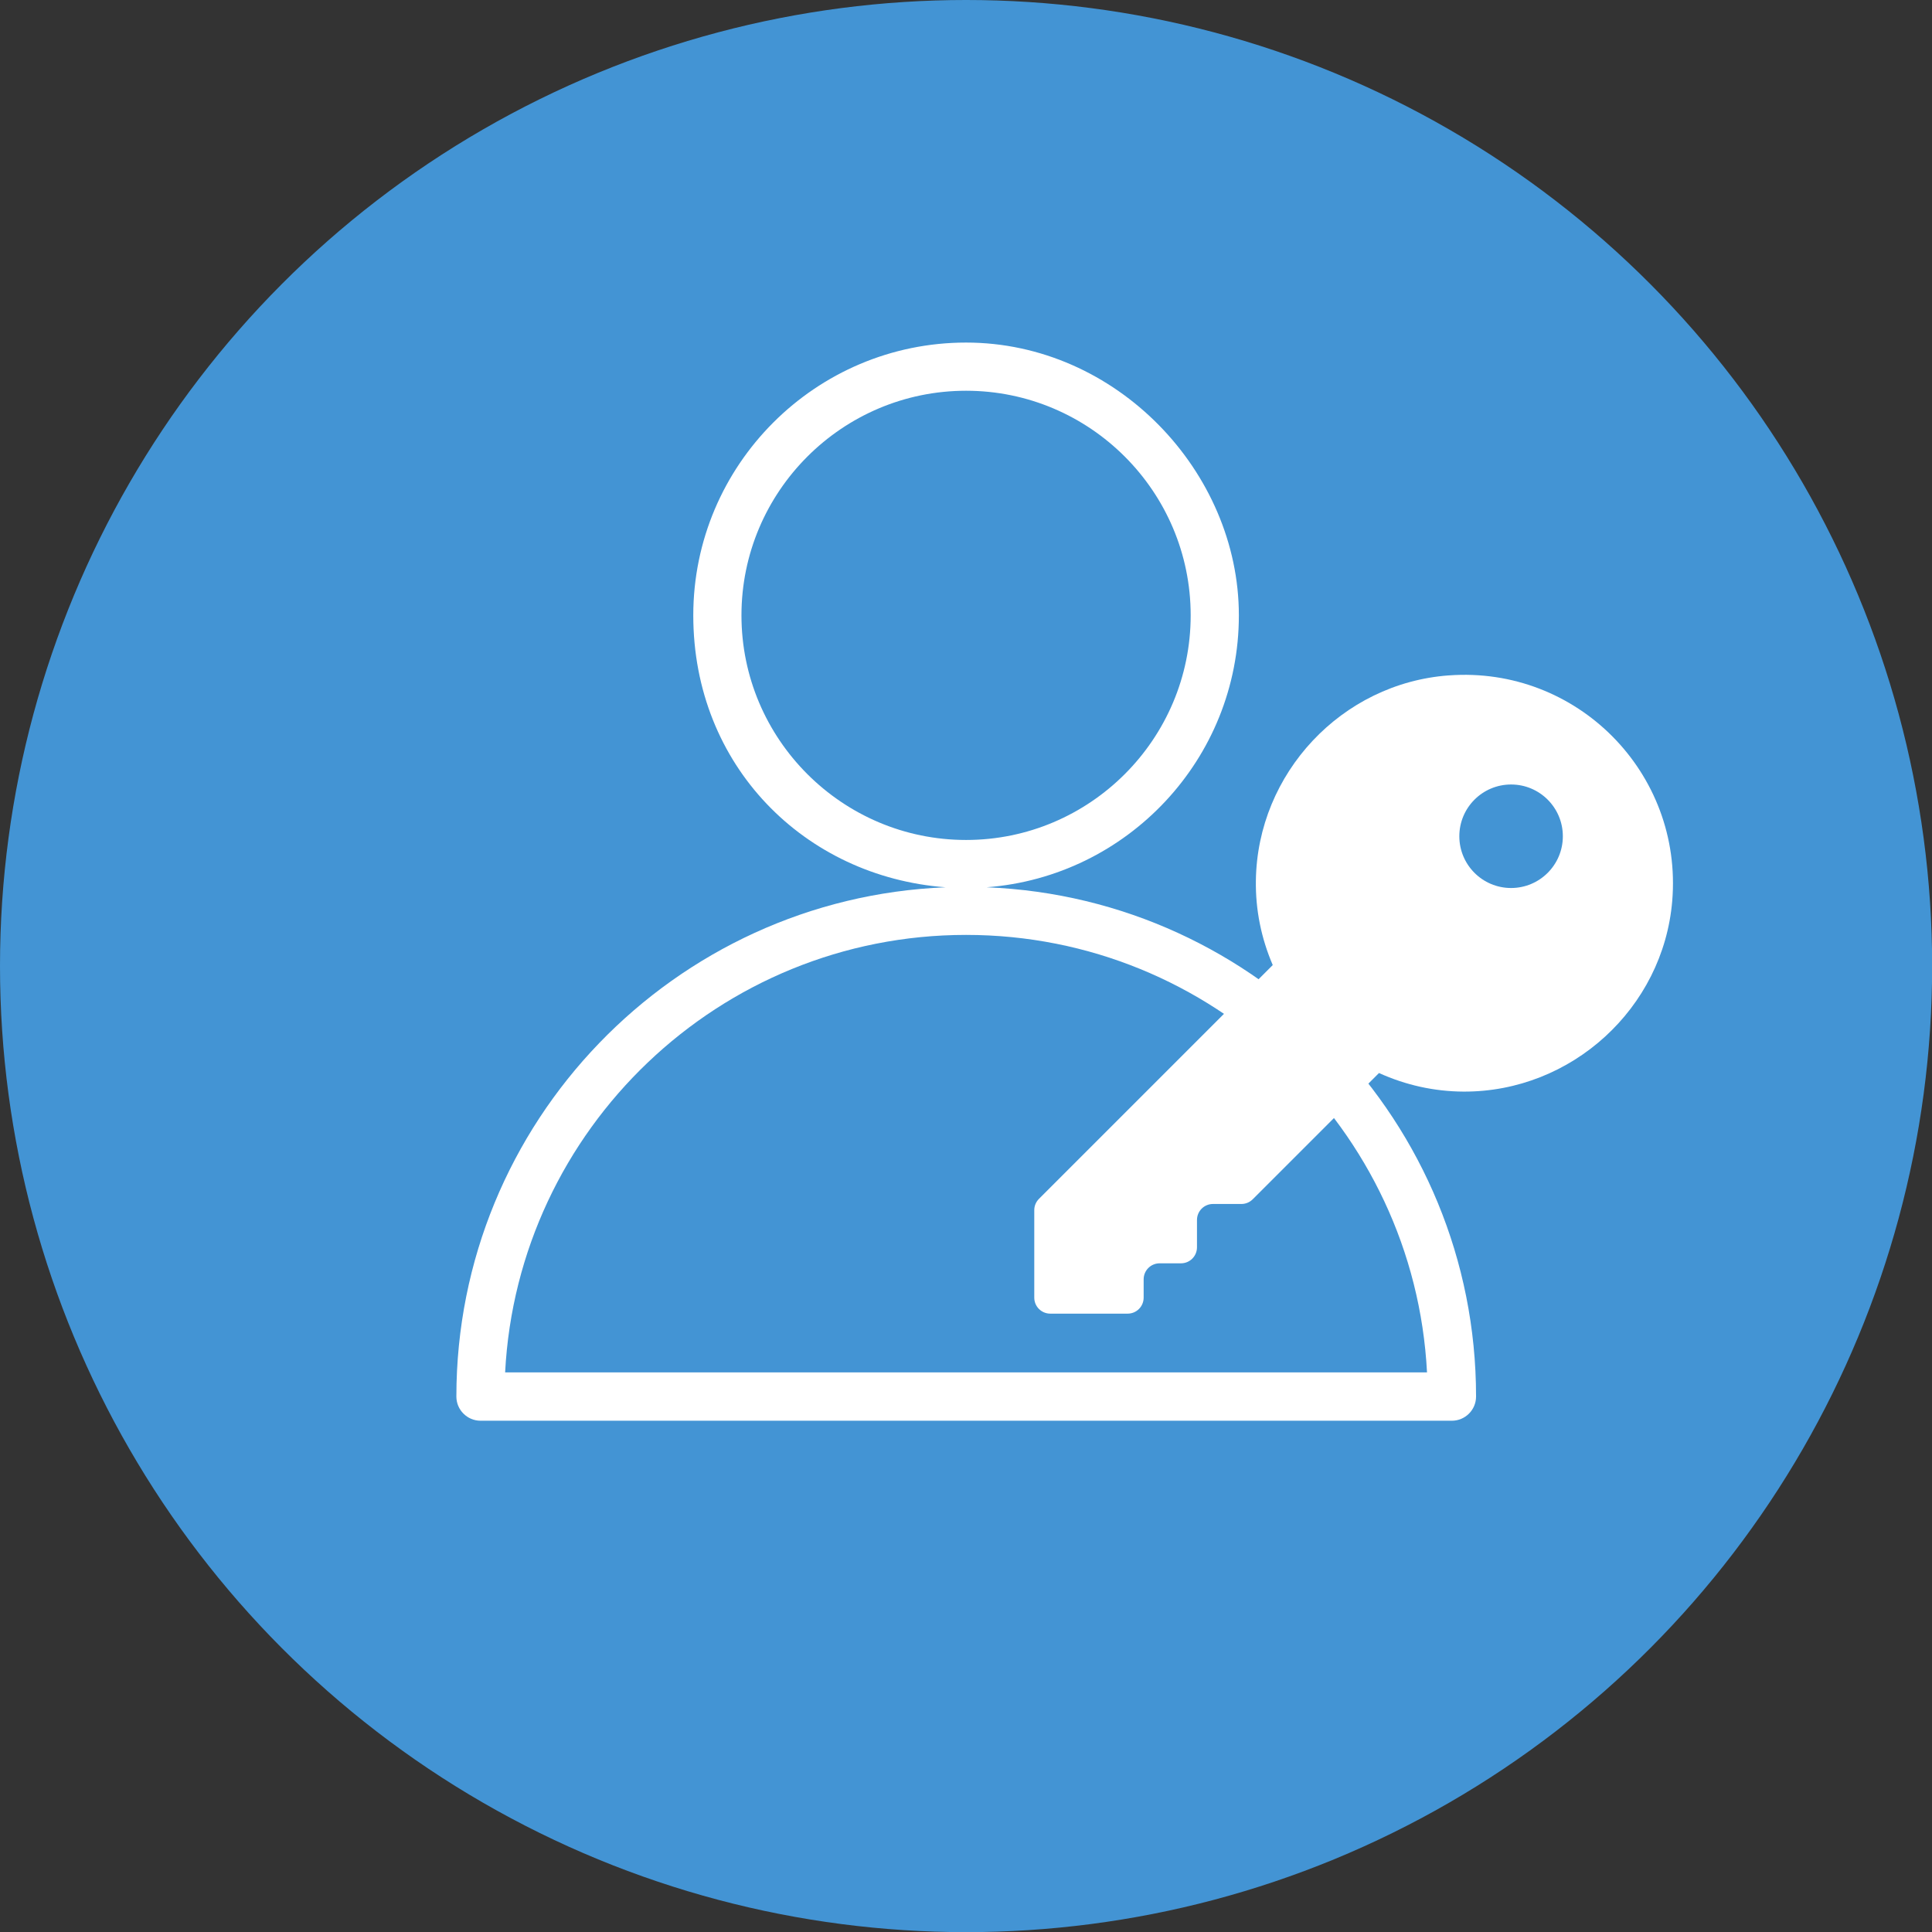
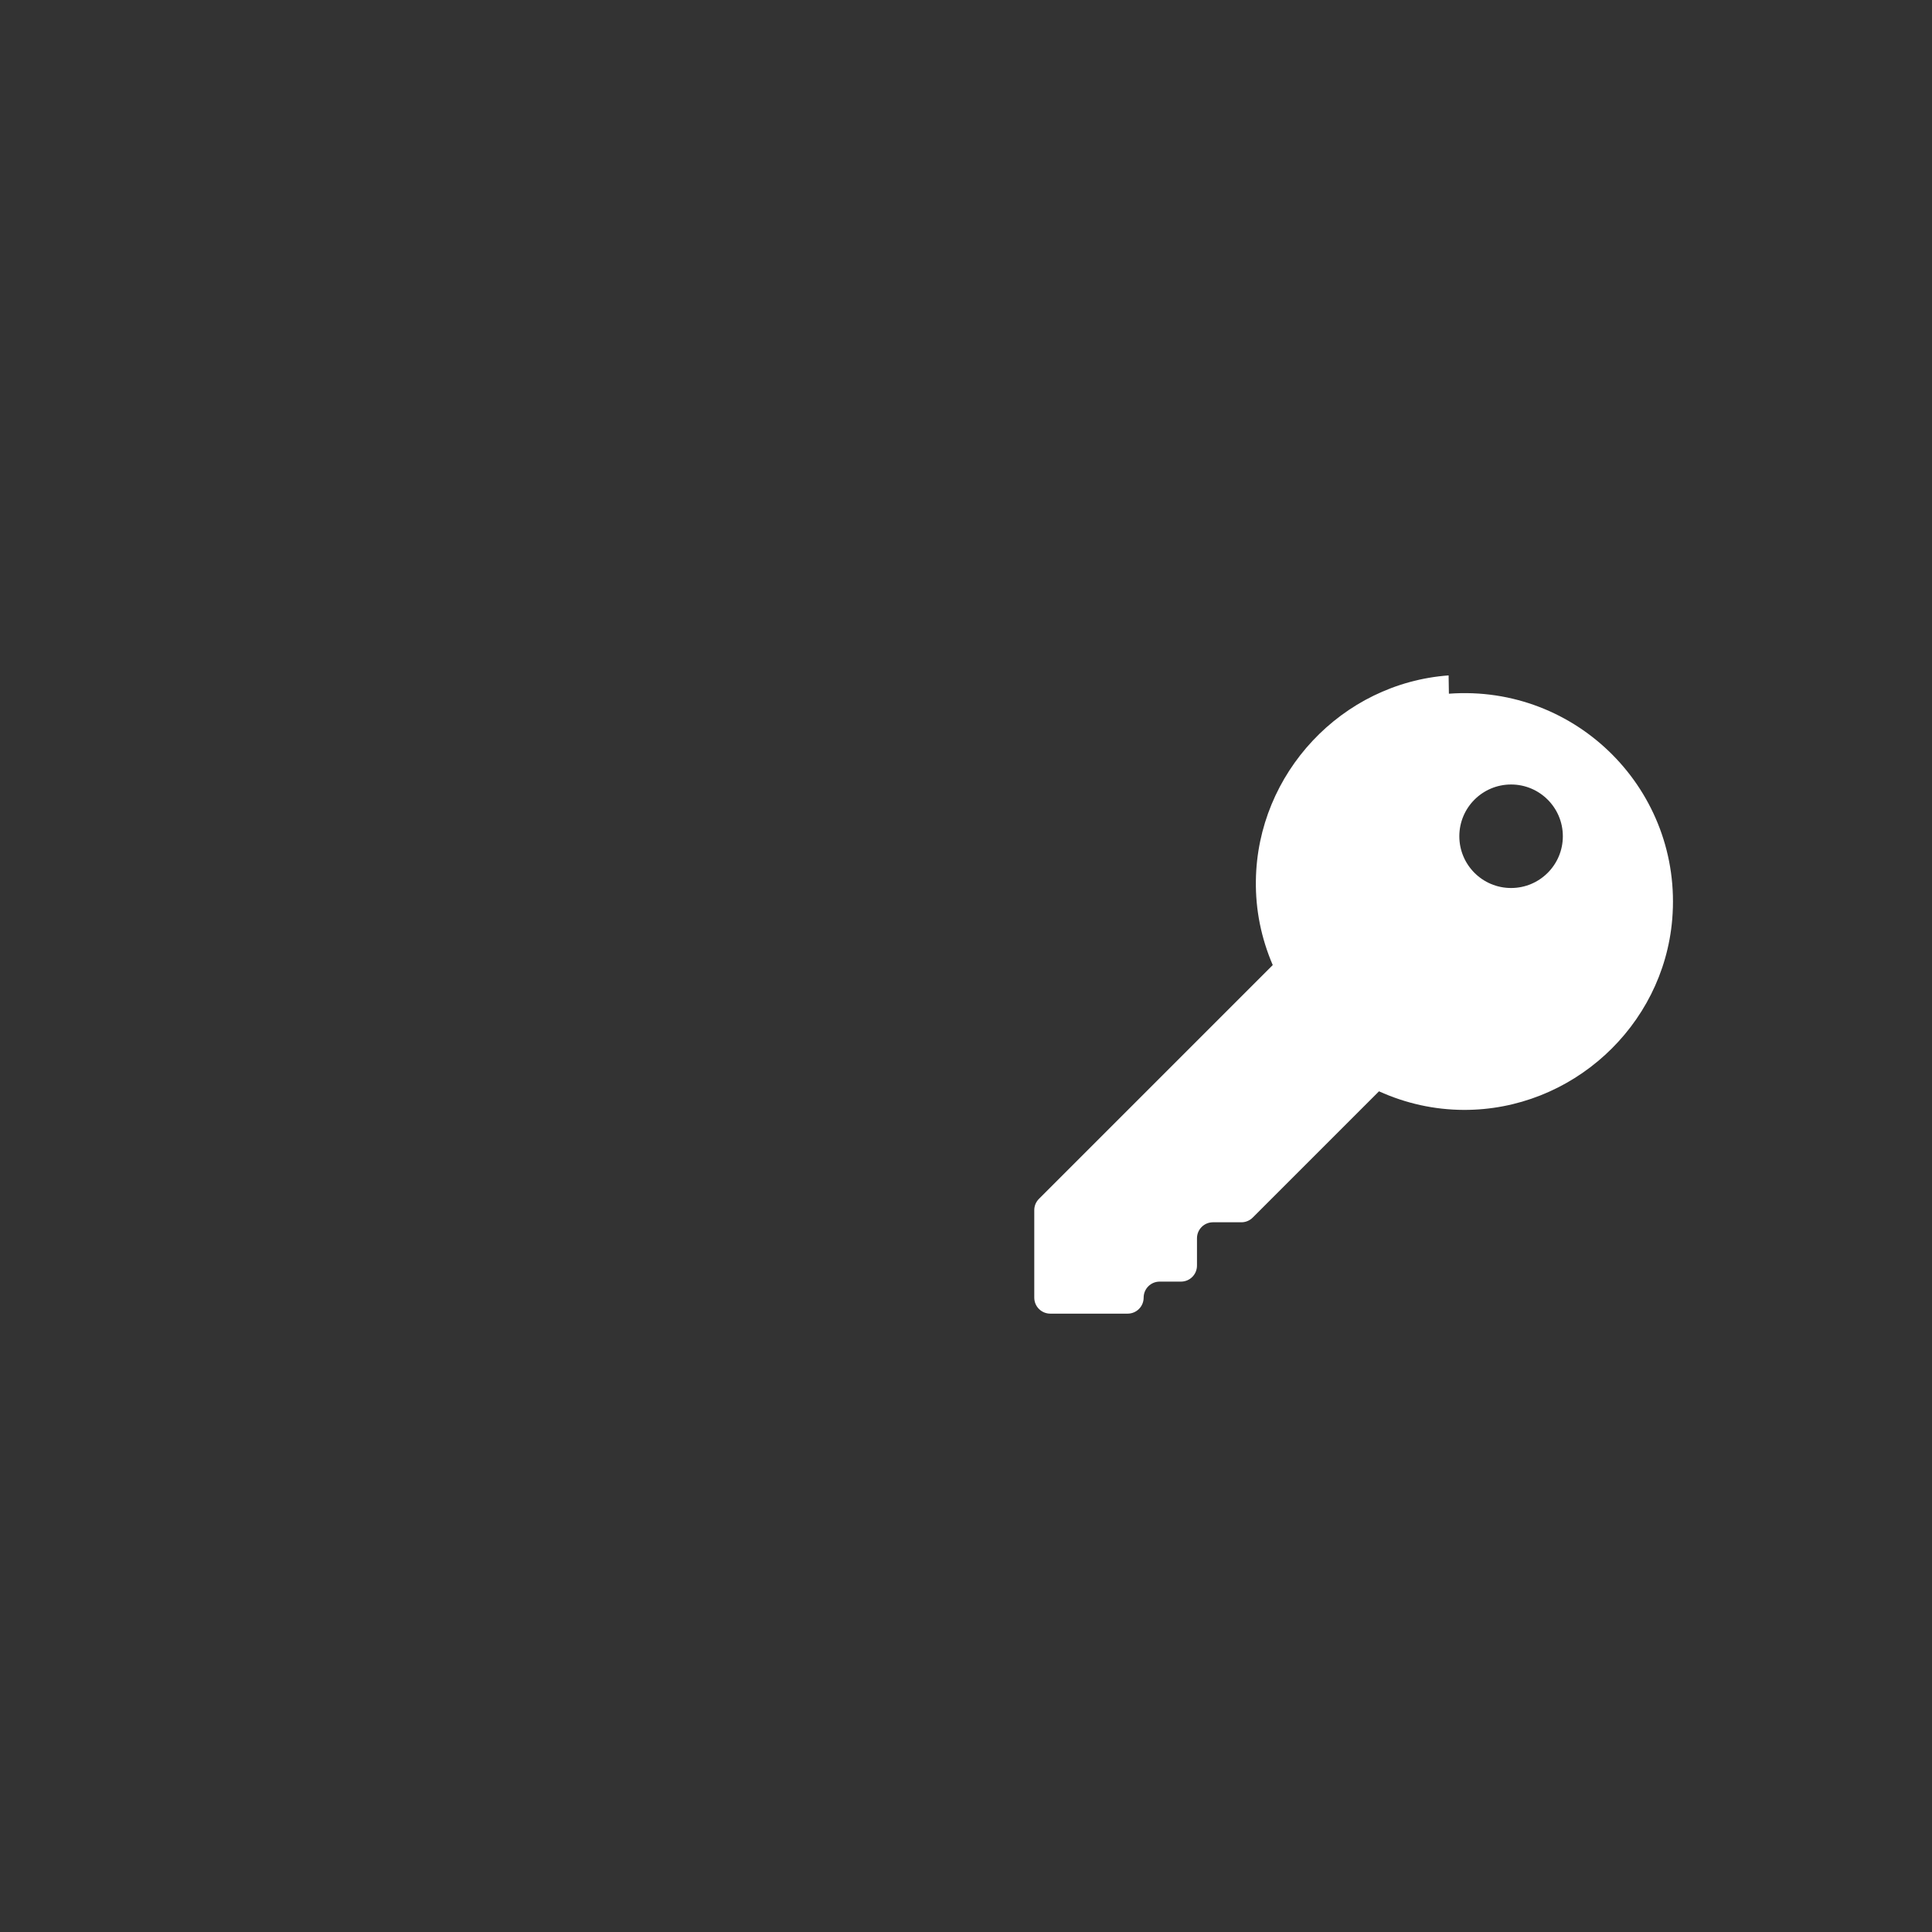
<svg xmlns="http://www.w3.org/2000/svg" id="uuid-1d04bf79-f3b0-4261-98df-ba0a6d400aa1" width="135.13" height="135.13" viewBox="0 0 135.13 135.13">
  <rect x="0" y="0" width="135.13" height="135.13" fill="#333333" stroke="none" />
  <defs>
    <style>.uuid-4a443f07-a643-491b-a61a-8c1965b6b03e{fill:#fff;}.uuid-af258b61-ceb5-4ca8-93a8-2812c431c581{fill:#4394d4;}</style>
  </defs>
  <g id="uuid-8310608e-d90a-4260-84bc-36d0a277c9fc">
-     <circle class="uuid-af258b61-ceb5-4ca8-93a8-2812c431c581" cx="67.57" cy="67.57" r="67.57" />
    <g id="uuid-976e0462-0bb6-442f-9a73-a6bd02f050f0">
-       <path class="uuid-4a443f07-a643-491b-a61a-8c1965b6b03e" d="m69,62.06c9.85-.74,17.65-8.98,17.65-19.02s-8.56-19.08-19.08-19.08-19.08,8.56-19.08,19.08,7.79,18.28,17.65,19.02c-19,.76-34.22,16.44-34.22,35.62,0,.93.76,1.69,1.69,1.69h67.94c.93,0,1.69-.76,1.69-1.69,0-19.18-15.22-34.86-34.22-35.62Zm-17.14-19.02c0-8.66,7.05-15.71,15.71-15.71s15.71,7.05,15.71,15.71-7.05,15.71-15.71,15.71-15.71-7.05-15.71-15.71Zm-16.53,52.95c.88-17.02,15-30.6,32.24-30.6s31.36,13.58,32.24,30.6H35.33Z" />
-       <path class="uuid-4a443f07-a643-491b-a61a-8c1965b6b03e" d="m101.32,47.24c-7.48.55-13.38,6.85-13.48,14.35-.03,2.04.37,4.02,1.18,5.91l-16.35,16.35c-.21.21-.33.49-.33.79v6.12c0,.62.5,1.12,1.12,1.12h5.41c.62,0,1.12-.5,1.12-1.12v-1.28c0-.62.5-1.12,1.12-1.12h1.49c.62,0,1.12-.5,1.12-1.12v-1.91c0-.62.5-1.12,1.12-1.12h1.99c.3,0,.58-.12.79-.33l8.83-8.83c1.88.85,3.87,1.29,5.92,1.3,7.54.03,13.96-5.82,14.59-13.33.75-8.97-6.67-16.44-15.62-15.78Zm4.37,14.87c-2,0-3.62-1.62-3.62-3.62s1.62-3.62,3.62-3.62,3.62,1.62,3.62,3.62-1.62,3.62-3.62,3.62Z" />
+       <path class="uuid-4a443f07-a643-491b-a61a-8c1965b6b03e" d="m101.32,47.24c-7.48.55-13.38,6.85-13.48,14.35-.03,2.04.37,4.02,1.18,5.91l-16.35,16.35c-.21.21-.33.49-.33.79v6.12c0,.62.5,1.12,1.12,1.12h5.41c.62,0,1.12-.5,1.12-1.12c0-.62.5-1.12,1.12-1.12h1.49c.62,0,1.12-.5,1.12-1.12v-1.91c0-.62.5-1.12,1.12-1.12h1.99c.3,0,.58-.12.79-.33l8.83-8.83c1.88.85,3.87,1.29,5.92,1.3,7.54.03,13.96-5.82,14.59-13.33.75-8.97-6.67-16.44-15.62-15.78Zm4.37,14.87c-2,0-3.62-1.62-3.62-3.62s1.62-3.62,3.62-3.62,3.62,1.62,3.62,3.62-1.62,3.62-3.62,3.62Z" />
    </g>
  </g>
</svg>